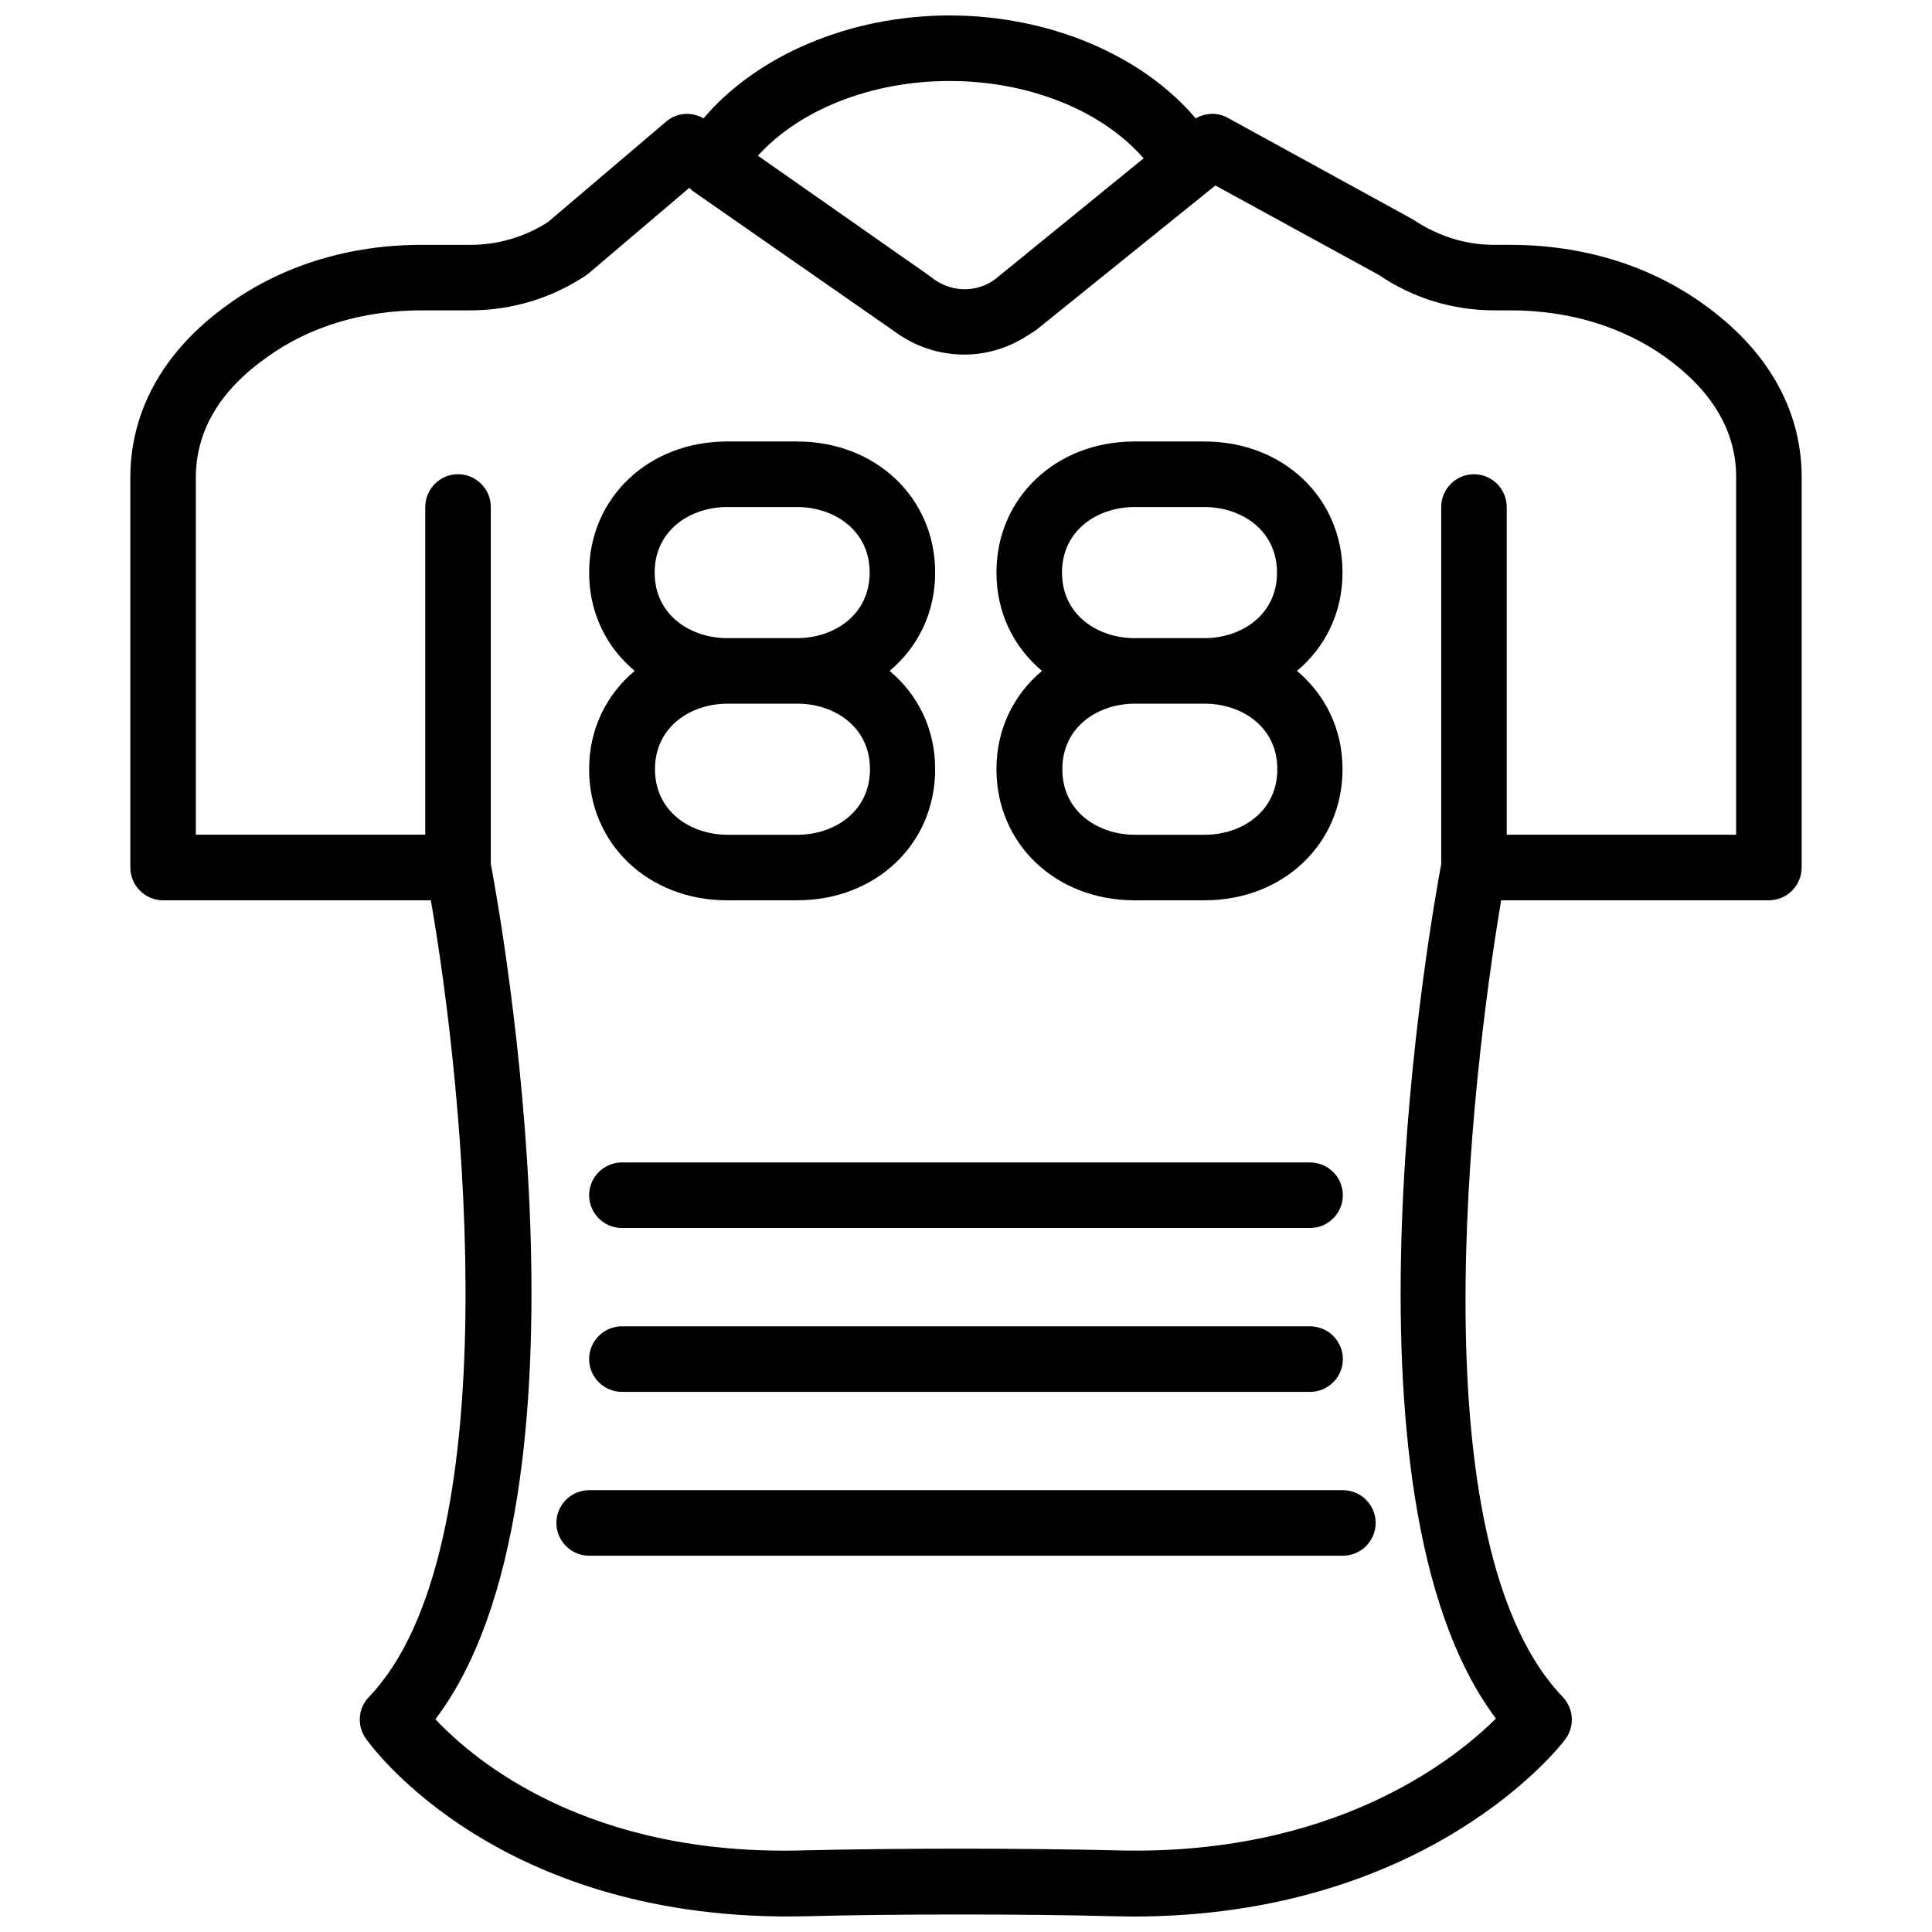
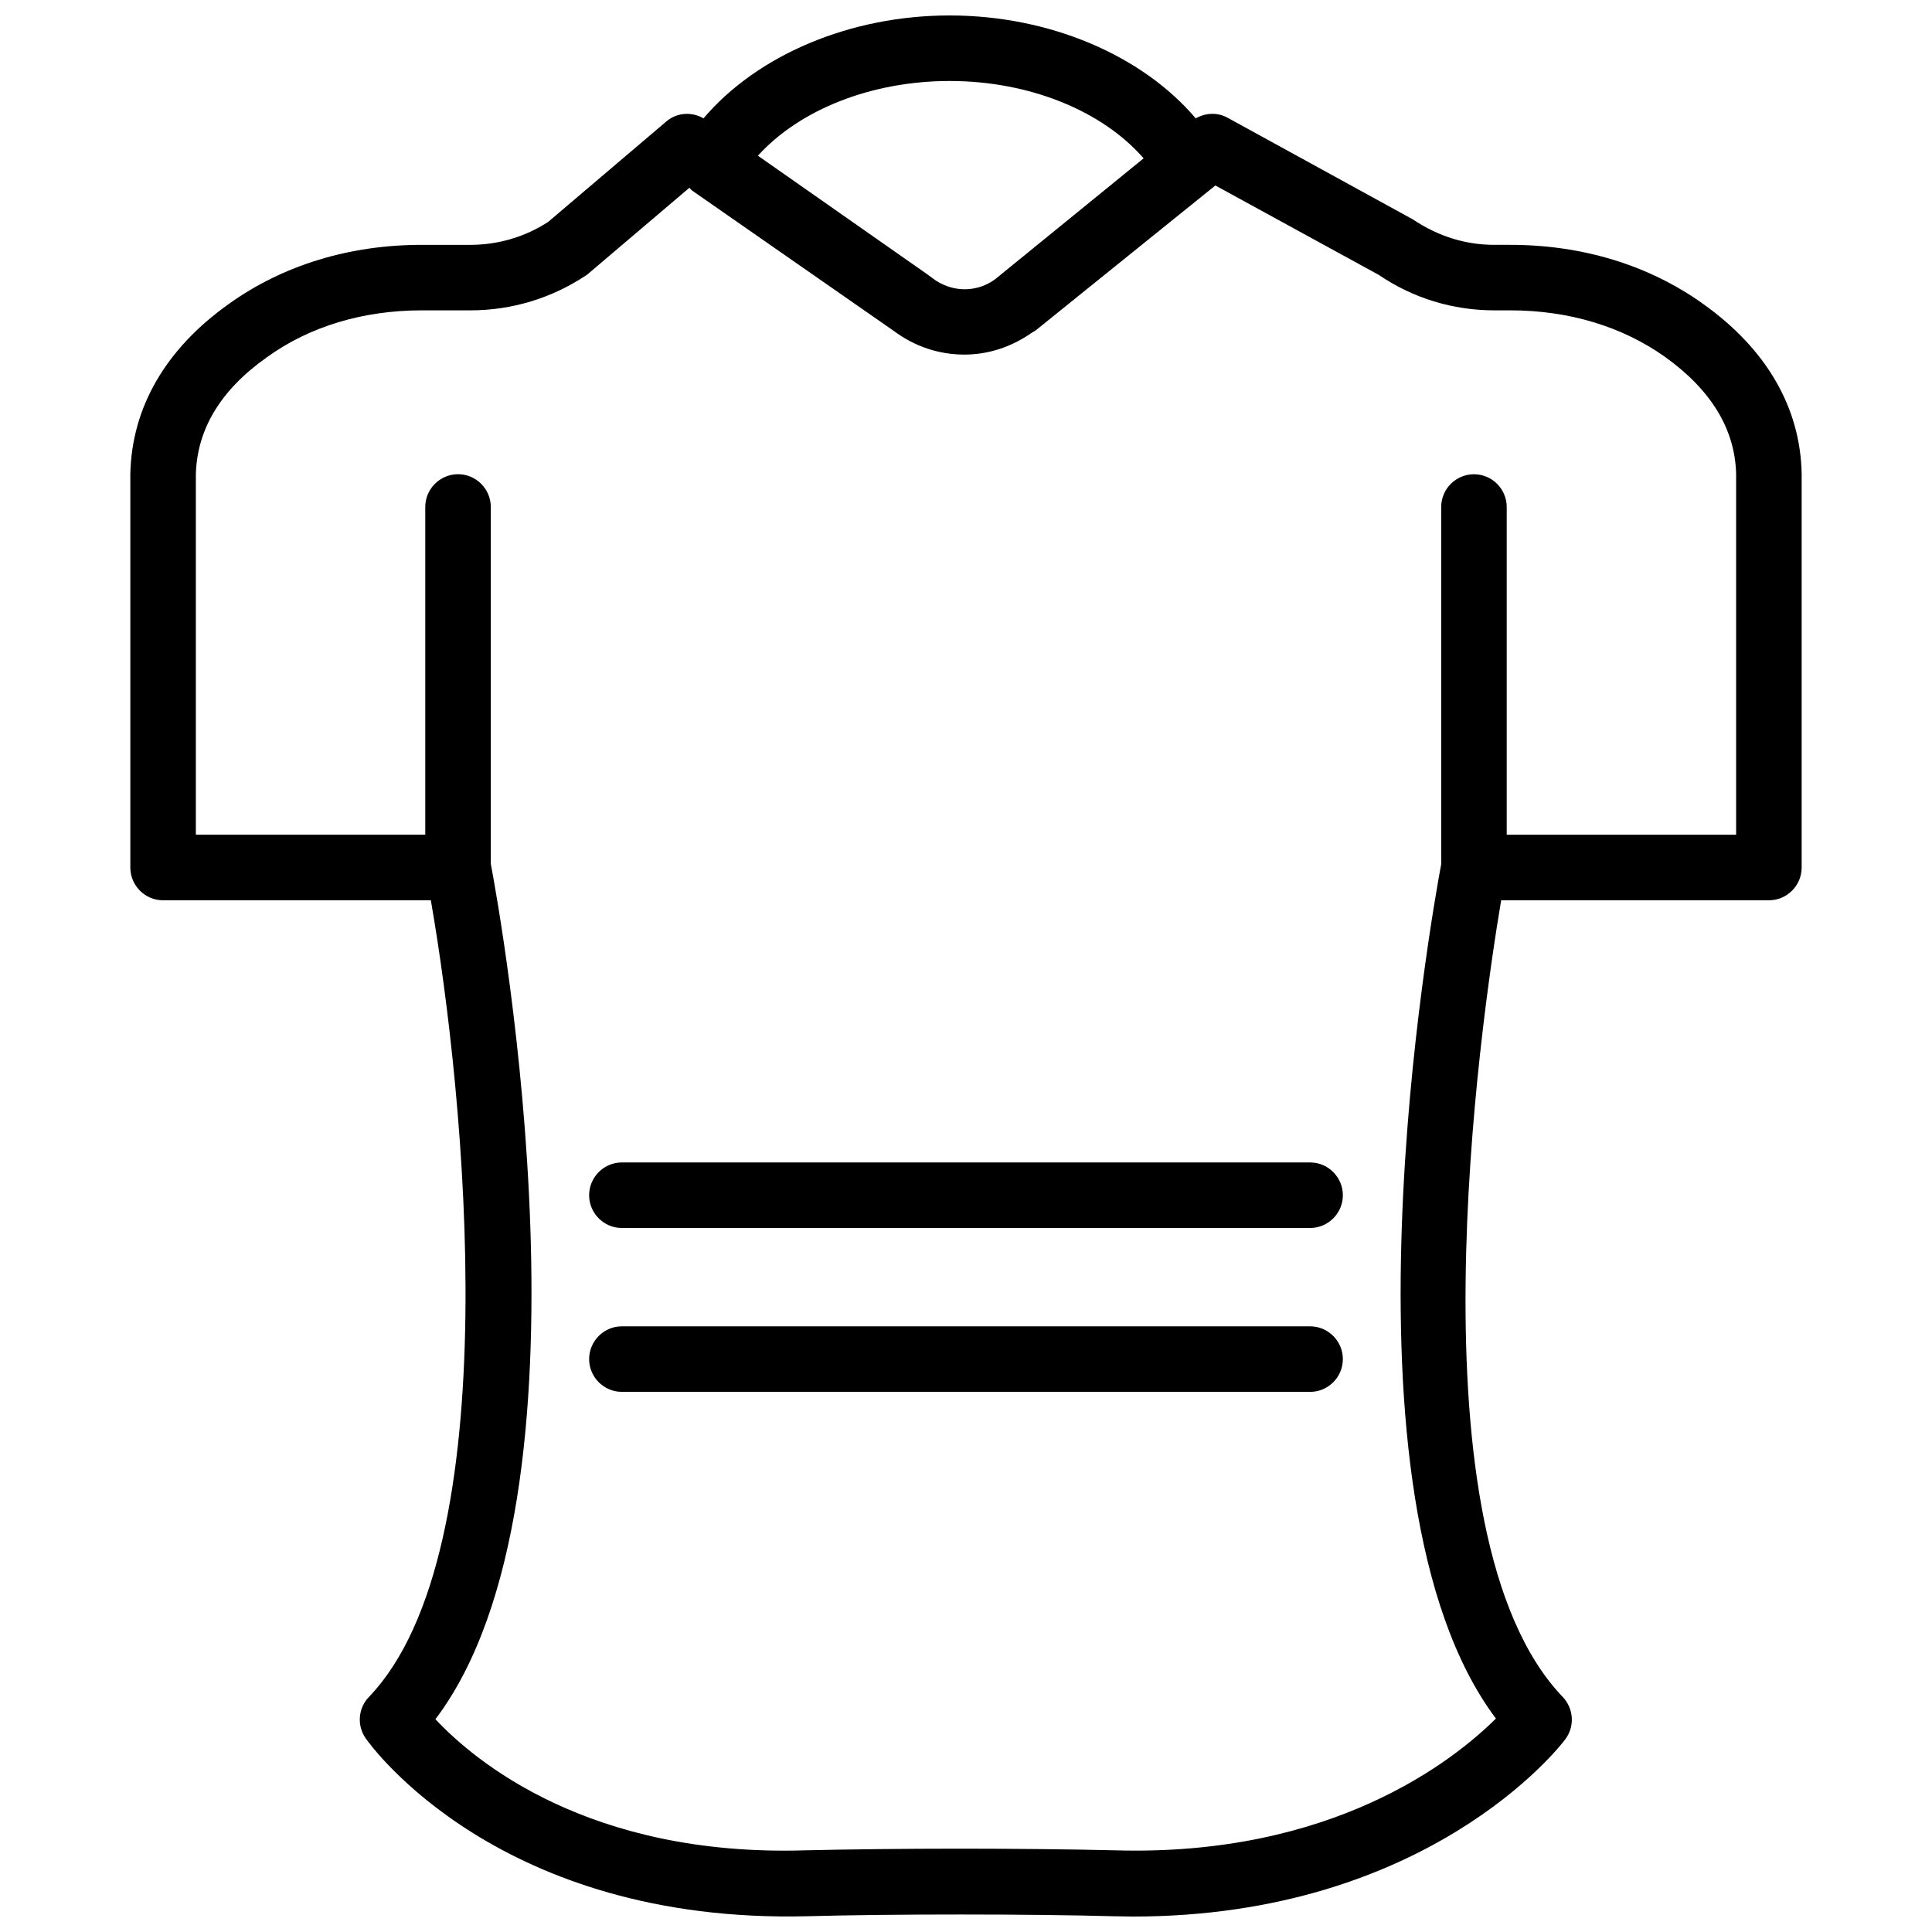
<svg xmlns="http://www.w3.org/2000/svg" width="800px" height="800px" version="1.1" viewBox="144 144 512 512">
  <defs>
    <clipPath id="a">
      <path d="m178 148.09h444v503.81h-444z" />
    </clipPath>
  </defs>
-   <path d="m499.88 538.91h-199.75c-4.777 0-8.684 3.906-8.684 8.684s3.906 8.684 8.684 8.684h199.75c4.777 0 8.684-3.906 8.684-8.684s-3.906-8.684-8.684-8.684z" />
  <path d="m308.81 512.86h182.38c4.777 0 8.684-3.906 8.684-8.684 0-4.777-3.906-8.684-8.684-8.684l-182.38-0.004c-4.777 0-8.684 3.906-8.684 8.684-0.004 4.777 3.906 8.688 8.684 8.688z" />
  <path d="m308.81 469.43h182.38c4.777 0 8.684-3.906 8.684-8.684s-3.906-8.684-8.684-8.684l-182.38-0.004c-4.777 0-8.684 3.906-8.684 8.684-0.004 4.781 3.906 8.688 8.684 8.688z" />
-   <path d="m408.07 347.85c0 19.801 15.719 34.738 36.562 34.738h18.586c20.844 0 36.562-14.938 36.562-34.738 0-10.684-4.602-19.801-12.07-26.055 7.469-6.254 12.07-15.371 12.07-26.055 0-19.801-15.719-34.738-36.562-34.738h-18.586c-20.844 0-36.562 14.938-36.562 34.738 0 10.684 4.602 19.801 12.07 26.055-7.465 6.25-12.07 15.371-12.07 26.055zm17.371-52.109c0-11.379 9.641-17.371 19.195-17.371h18.586c9.555 0 19.195 5.992 19.195 17.371 0 11.379-9.641 17.371-19.195 17.371h-18.586c-9.555-0.004-19.195-5.996-19.195-17.371zm37.867 34.738c9.555 0 19.195 5.992 19.195 17.371s-9.641 17.371-19.195 17.371h-18.586c-9.555 0-19.195-5.992-19.195-17.371s9.641-17.371 19.195-17.371z" />
-   <path d="m300.12 347.85c0 19.801 15.719 34.738 36.562 34.738h18.586c20.844 0 36.562-14.938 36.562-34.738 0-10.684-4.602-19.801-12.07-26.055 7.469-6.254 12.07-15.371 12.07-26.055 0-19.801-15.719-34.738-36.562-34.738h-18.586c-20.844 0-36.562 14.938-36.562 34.738 0 10.684 4.602 19.801 12.07 26.055-7.465 6.25-12.07 15.371-12.07 26.055zm17.371-52.109c0-11.379 9.641-17.371 19.195-17.371h18.586c9.555 0 19.195 5.992 19.195 17.371 0 11.379-9.641 17.371-19.195 17.371h-18.586c-9.555-0.004-19.195-5.996-19.195-17.371zm37.867 34.738c9.555 0 19.195 5.992 19.195 17.371s-9.641 17.371-19.195 17.371h-18.586c-9.555 0-19.195-5.992-19.195-17.371s9.641-17.371 19.195-17.371z" />
  <g clip-path="url(#a)">
    <path d="m595.32 224.52c-14.328-10.246-31.961-15.633-51.066-15.633h-4.254c-7.469 0-14.766-2.172-21.625-6.773l-49.07-26.922c-2.691-1.477-5.82-1.301-8.426 0.172-14.242-16.762-38.82-27.27-65.223-27.27s-50.98 10.508-65.223 27.27c-3.125-1.824-7.121-1.562-9.902 0.867l-31.266 26.574c-6.164 4-13.289 6.082-20.582 6.082h-12.941c-19.105 0-36.738 5.383-51.066 15.633-16.762 11.898-25.793 27.445-26.141 45.164v104.22c0 4.777 3.906 8.684 8.684 8.684h70.957c9.031 51.762 20.844 172.31-16.414 211.13-2.867 2.953-3.215 7.555-0.867 10.941 1.391 1.996 35.348 49.242 117.16 47.16 22.234-0.609 58.621-0.609 80.77 0 1.824 0 3.648 0.086 5.383 0.086 78.078 0 113.16-44.988 114.55-46.898 2.606-3.387 2.344-8.164-0.609-11.289-41.426-43.164-21.801-178.65-16.328-211.13h70.953c4.777 0 8.684-3.906 8.684-8.684v-104.39c-0.344-17.543-9.379-33.09-26.141-44.988zm-148.25-38.559-39.254 31.961c-3.562 2.691-8.25 3.473-12.594 1.996-1.477-0.52-2.867-1.215-4.168-2.258l-1.301-0.957-44.902-31.438c11.113-12.246 30.133-19.801 50.805-19.801 21.016 0 40.383 7.816 51.414 20.496zm157.02 179.25h-60.793v-86.848c0-4.777-3.906-8.684-8.684-8.684-4.777 0-8.684 3.906-8.684 8.684v94.664c-2.519 13.547-30.137 166.92 14.504 226.41-11.203 11.117-43.336 36.648-101.09 34.914-11.203-0.262-26.055-0.434-40.82-0.434-14.766 0-29.617 0.172-40.906 0.434-57.582 1.824-87.891-23.711-98.227-34.738 44.902-59.316 17.281-213.04 14.676-226.68v-94.578c0-4.777-3.906-8.684-8.684-8.684-4.777 0-8.684 3.906-8.684 8.684v86.848h-60.797v-95.359c0.262-11.984 6.512-22.492 18.848-31.18 11.289-8.164 25.535-12.418 40.992-12.418h12.941c10.941 0 21.539-3.215 30.656-9.293 0.262-0.172 0.52-0.348 0.781-0.609l26.574-22.582c0.262 0.262 0.434 0.52 0.781 0.781l53.41 37.172c5.473 4.082 11.898 6.254 18.672 6.254 6.34 0 12.418-1.996 17.805-5.731 0.348-0.262 0.781-0.434 1.129-0.695l47.594-38.387 43.336 23.711c9.039 6.164 19.633 9.379 30.578 9.379h4.254c15.461 0 29.617 4.254 40.992 12.332 12.246 8.773 18.586 19.195 18.848 31.094z" />
  </g>
</svg>